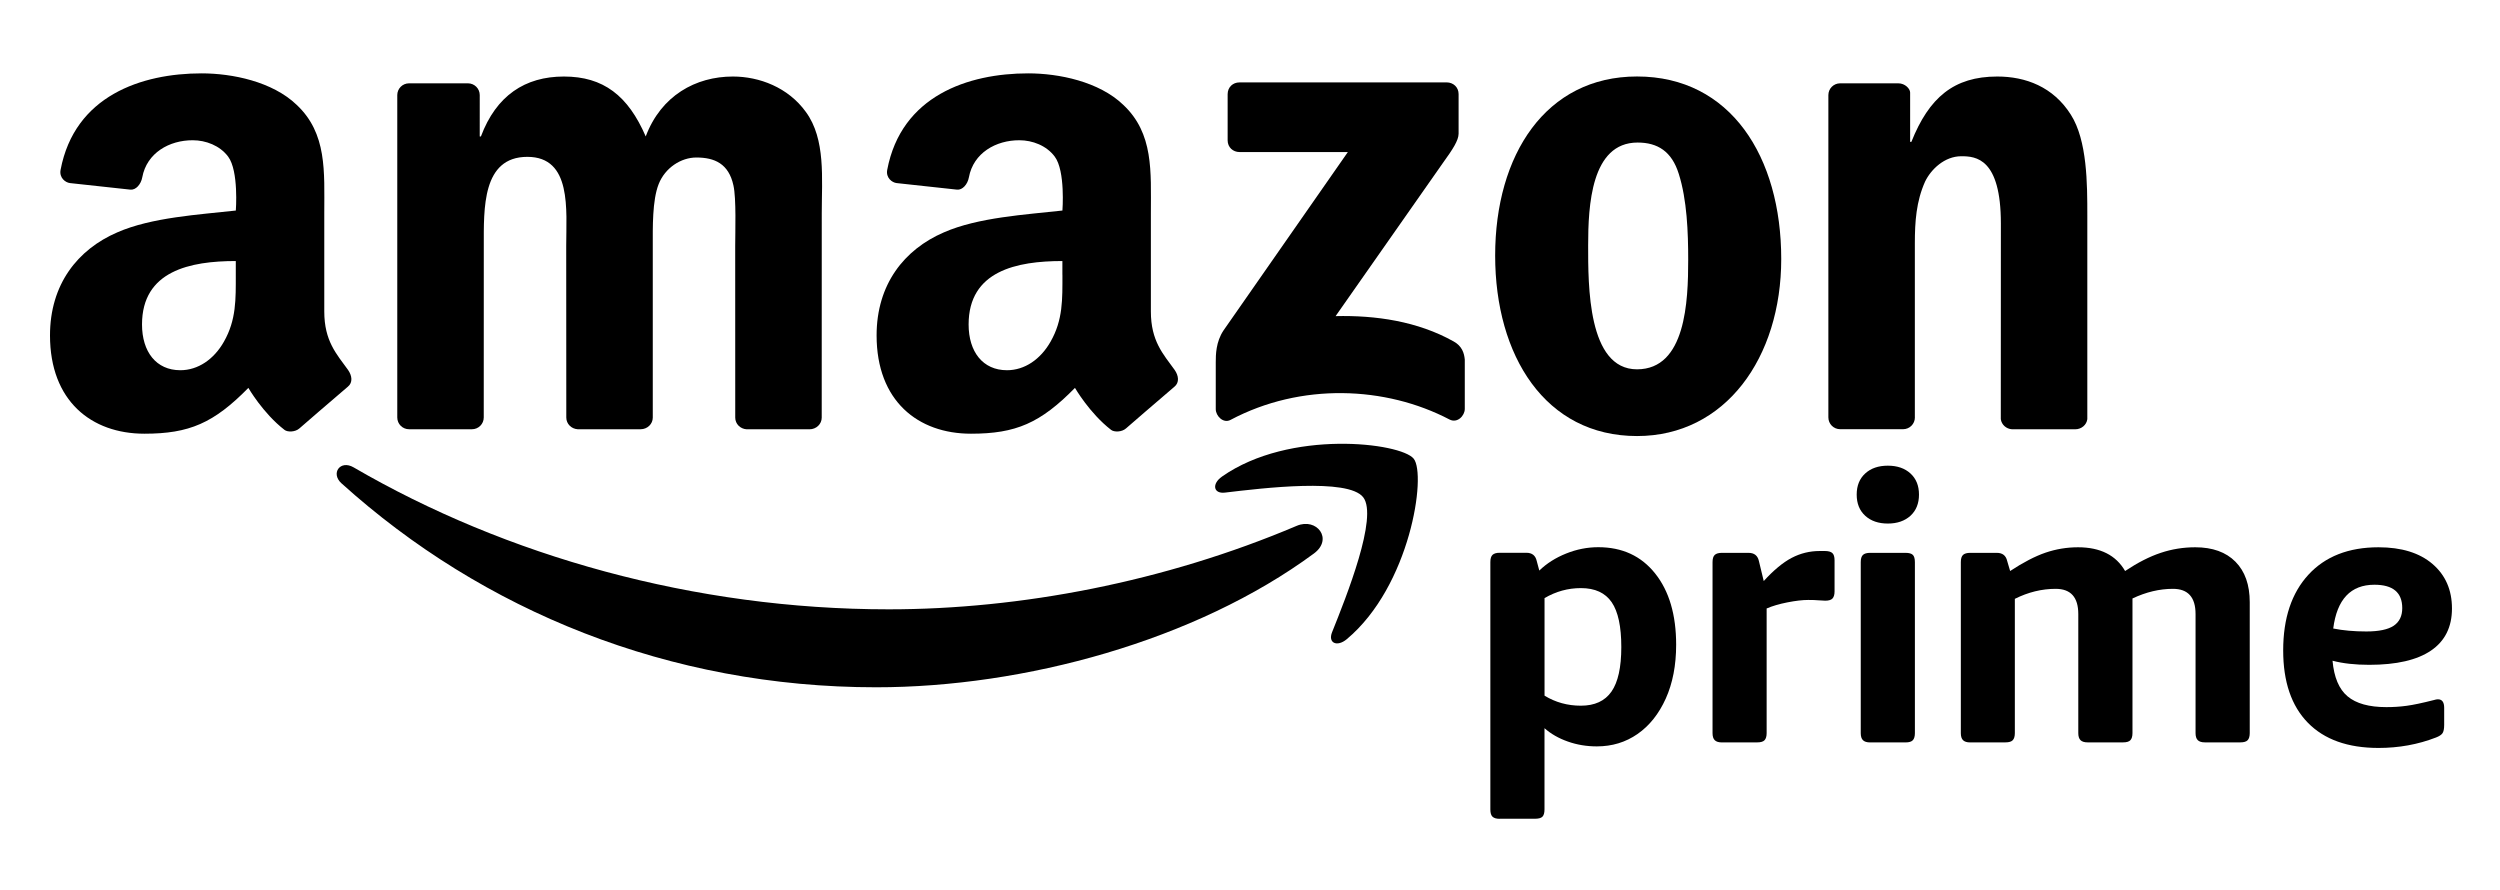
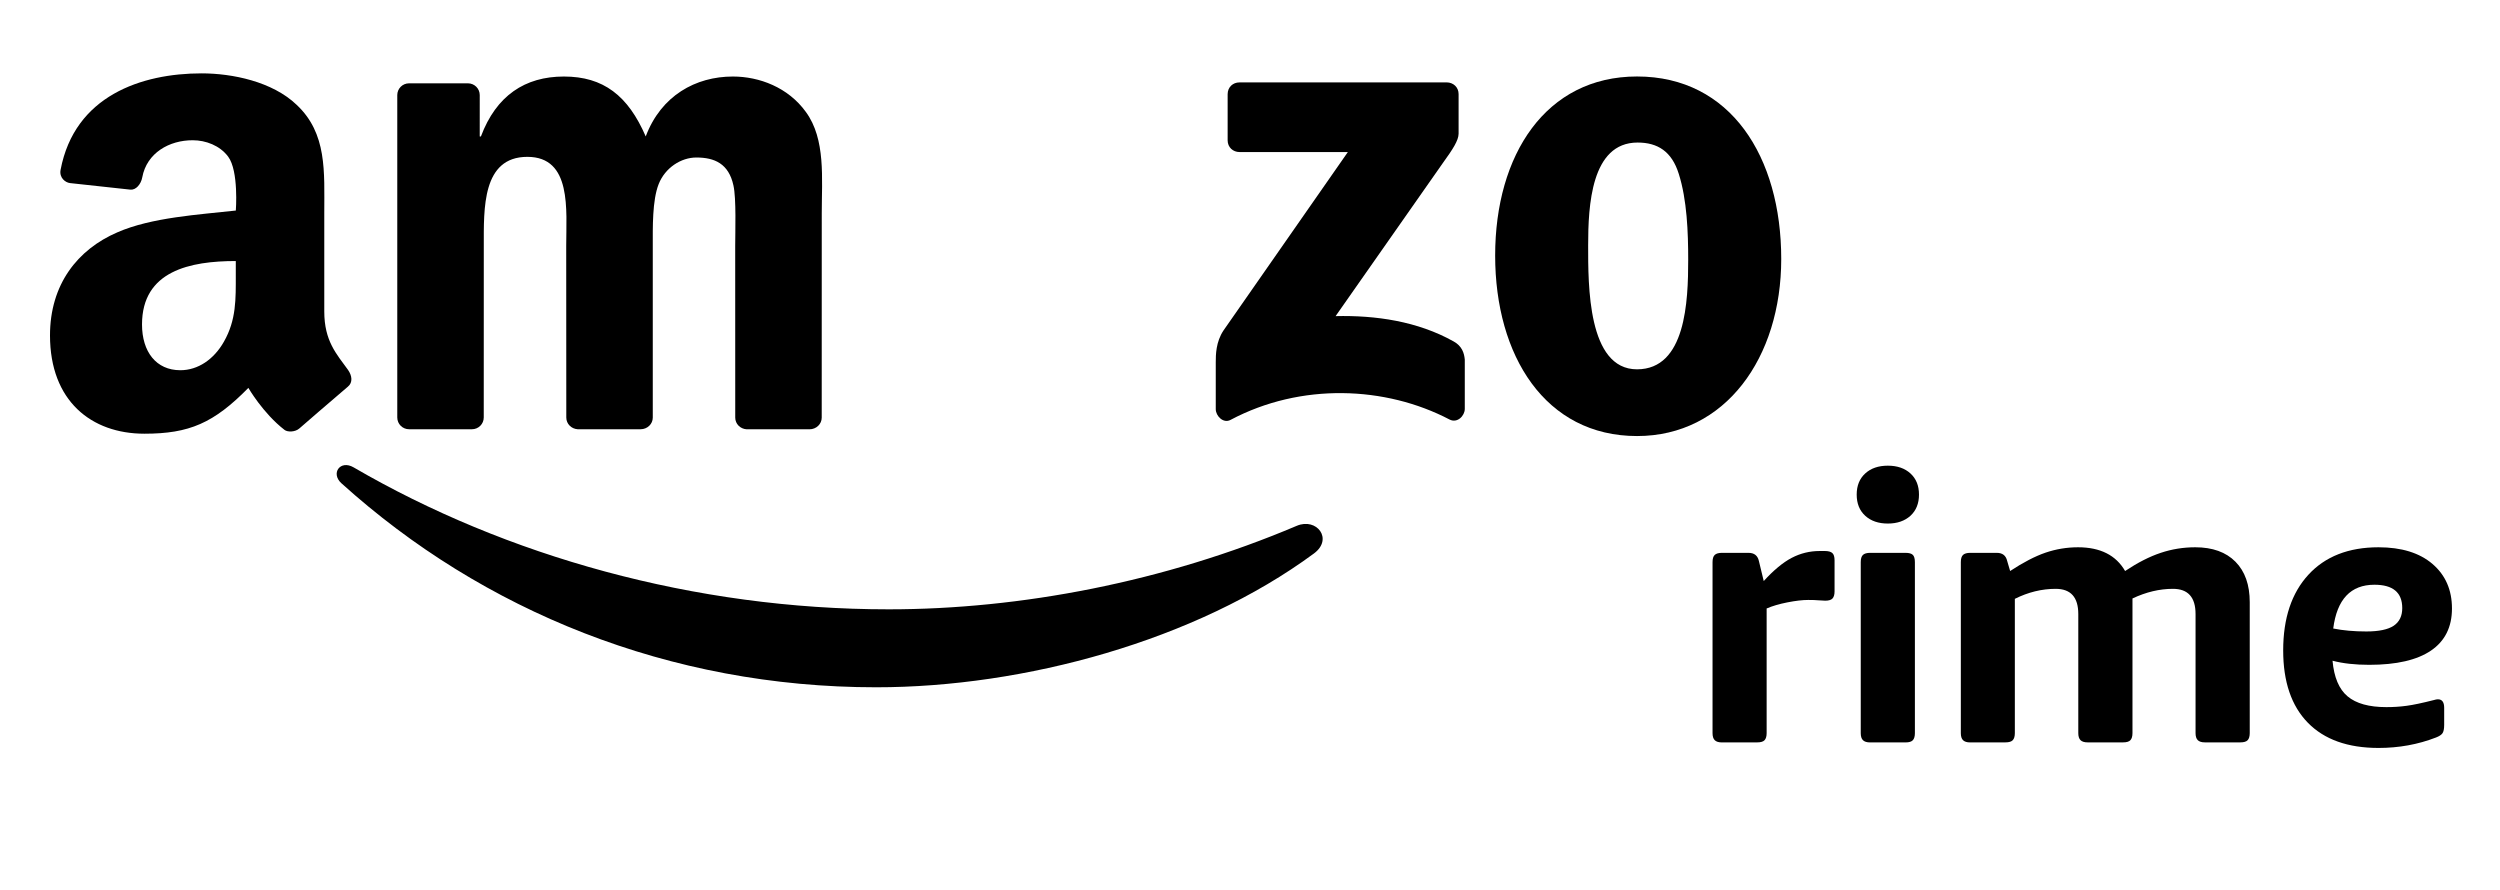
<svg xmlns="http://www.w3.org/2000/svg" version="1.1" id="Layer_1" x="0px" y="0px" viewBox="0 0 609.97 217.2" style="enable-background:new 0 0 609.97 217.2;" xml:space="preserve">
  <style type="text/css">
	.st0{fill-rule:evenodd;clip-rule:evenodd;}
</style>
  <g>
    <g>
      <path class="st0" d="M320.59,135.04c-28.88,21.31-70.75,32.65-106.81,32.65c-50.53,0-96.04-18.68-130.47-49.77    c-2.7-2.44-0.29-5.78,2.96-3.89c37.15,21.62,83.1,34.64,130.55,34.64c32.01,0,67.2-6.64,99.58-20.38    C321.27,126.23,325.36,131.51,320.59,135.04L320.59,135.04L320.59,135.04z" />
-       <path class="st0" d="M332.6,121.32c-3.69-4.73-24.42-2.24-33.73-1.13c-2.82,0.34-3.26-2.13-0.72-3.91    c16.53-11.61,43.62-8.26,46.77-4.37c3.17,3.92-0.83,31.08-16.32,44.04c-2.39,1.99-4.65,0.93-3.59-1.7    C328.5,145.55,336.3,126.06,332.6,121.32L332.6,121.32L332.6,121.32z" />
      <path class="st0" d="M299.53,34.26V22.97c0.01-1.72,1.3-2.86,2.86-2.86l50.57-0.01c1.62,0,2.92,1.18,2.92,2.85v9.68    c-0.02,1.62-1.38,3.74-3.81,7.1l-26.2,37.4c9.72-0.23,20.01,1.23,28.84,6.2c1.99,1.12,2.53,2.78,2.68,4.4v12.04    c0,1.66-1.82,3.58-3.73,2.58c-15.57-8.15-36.22-9.04-53.43,0.1c-1.76,0.94-3.6-0.96-3.6-2.62V88.39c0-1.83,0.03-4.96,1.88-7.75    l30.35-43.54l-26.42,0C300.84,37.1,299.54,35.95,299.53,34.26L299.53,34.26L299.53,34.26z" />
      <path class="st0" d="M399.42,18.66c22.83,0,35.18,19.61,35.18,44.53c0,24.09-13.64,43.2-35.18,43.2    c-22.41,0-34.62-19.61-34.62-44.03C364.8,37.77,377.15,18.66,399.42,18.66L399.42,18.66L399.42,18.66z M399.55,34.78    c-11.35,0-12.06,15.45-12.06,25.09c0,9.64-0.14,30.24,11.92,30.24c11.92,0,12.49-16.62,12.49-26.75c0-6.65-0.29-14.62-2.3-20.94    C407.89,36.93,404.44,34.78,399.55,34.78L399.55,34.78L399.55,34.78z" />
-       <path class="st0" d="M259.22,67.02c0,6,0.15,10.99-2.88,16.32c-2.45,4.33-6.33,6.99-10.65,6.99c-5.9,0-9.36-4.5-9.36-11.16    c0-13.1,11.76-15.48,22.88-15.48V67.02L259.22,67.02L259.22,67.02z M274.73,104.53c-1.02,0.91-2.88,0.94-3.63,0.36    c-5.26-4.07-8.82-10.25-8.82-10.25c-8.45,8.6-14.43,11.18-25.37,11.18c-12.95,0-23.03-8-23.03-23.98    c0-12.49,6.76-20.98,16.41-25.14c8.35-3.67,20.01-4.33,28.93-5.33c0,0,0.75-9.64-1.87-13.15c-2.02-2.72-5.47-4-8.63-4    c-5.71-0.02-11.22,3.08-12.32,9.05c-0.31,1.71-1.57,3.14-2.9,3l-14.73-1.6c-1.13-0.13-2.66-1.29-2.3-3.22    c3.43-18.09,19.76-23.55,34.4-23.55c7.48,0,17.27,2,23.17,7.66c7.48,6.99,6.76,16.32,6.76,26.48V76c0,7.21,2.99,10.37,5.8,14.26    c0.98,1.4,1.2,3.07-0.05,4.09C283.43,96.98,274.73,104.53,274.73,104.53L274.73,104.53L274.73,104.53z" />
      <path class="st0" d="M57.53,67.02c0,6,0.14,10.99-2.88,16.32c-2.44,4.33-6.33,6.99-10.65,6.99c-5.9,0-9.35-4.5-9.35-11.16    c0-13.1,11.76-15.48,22.88-15.48V67.02L57.53,67.02L57.53,67.02z M73.05,104.53c-1.02,0.91-2.88,0.94-3.63,0.36    c-5.26-4.07-8.82-10.25-8.82-10.25c-8.45,8.6-14.43,11.18-25.37,11.18c-12.95,0-23.03-8-23.03-23.98    c0-12.49,6.76-20.98,16.41-25.14c8.35-3.67,20.01-4.33,28.93-5.33c0,0,0.74-9.64-1.87-13.15c-2.03-2.72-5.47-4-8.64-4    c-5.71-0.02-11.22,3.08-12.32,9.05c-0.31,1.71-1.57,3.14-2.9,3l-14.73-1.6c-1.13-0.13-2.66-1.29-2.3-3.22    c3.43-18.09,19.76-23.55,34.41-23.55c7.48,0,17.27,2,23.17,7.66c7.48,6.99,6.76,16.32,6.76,26.48V76c0,7.21,2.99,10.37,5.8,14.26    c0.98,1.4,1.21,3.07-0.05,4.09C81.74,96.98,73.05,104.53,73.05,104.53L73.05,104.53L73.05,104.53z" />
      <path class="st0" d="M118.04,60.03c0-9.14-0.43-21.76,10.63-21.76c10.91,0,9.48,12.96,9.48,21.76l0.02,41.86    c0,1.51,1.22,2.74,2.76,2.84h15.37c1.64,0,2.97-1.27,2.97-2.84V60.03c0-4.49-0.14-11.13,1.44-15.12c1.58-3.99,5.46-6.48,9.19-6.48    c4.45,0,7.9,1.5,9.05,6.82c0.72,3.16,0.43,11.47,0.43,14.79l0.01,41.86c0,1.51,1.21,2.74,2.76,2.84h15.37    c1.64,0,2.97-1.27,2.97-2.84l0.01-49.83c0-8.48,1-18.11-3.88-24.76c-4.31-5.98-11.34-8.64-17.81-8.64    c-9.05,0-17.52,4.65-21.26,14.62c-4.31-9.97-10.34-14.62-19.96-14.62c-9.48,0-16.51,4.65-20.25,14.62h-0.29V23.2    c0-1.59-1.29-2.87-2.87-2.87H99.8c-1.59,0-2.87,1.29-2.87,2.87v78.66c0,1.59,1.29,2.87,2.87,2.87h15.36    c1.59,0,2.87-1.29,2.87-2.87L118.04,60.03L118.04,60.03L118.04,60.03z" />
-       <path class="st0" d="M467.21,101.85c0,1.59-1.29,2.87-2.87,2.87h-15.37c-1.59,0-2.87-1.29-2.87-2.87V23.2    c0-1.59,1.29-2.87,2.87-2.87h14.2c1.66,0,2.88,1.34,2.88,2.25v12.04h0.3c4.31-10.8,10.34-15.95,20.96-15.95    c6.9,0,13.65,2.49,17.95,9.31c4.02,6.31,4.02,16.95,4.02,24.59v49.69c-0.17,1.4-1.43,2.48-2.95,2.48h-15.42    c-1.42-0.09-2.57-1.14-2.74-2.48l0.02-47.71c0-15.96-6.12-16.43-9.65-16.43c-4.11,0-7.41,3.21-8.85,6.2    c-2.15,4.82-2.49,9.75-2.49,15.07V101.85L467.21,101.85L467.21,101.85z" />
    </g>
    <g>
-       <path d="M385.71,172.18c3.38,0,5.87-1.14,7.47-3.44c1.6-2.29,2.4-5.91,2.4-10.86c0-5.01-0.78-8.66-2.35-10.95    c-1.57-2.29-4.07-3.44-7.51-3.44c-3.14,0-6.09,0.81-8.87,2.44v23.8C379.5,171.36,382.46,172.18,385.71,172.18L385.71,172.18z     M365.89,199.78c-0.78,0-1.36-0.17-1.72-0.5c-0.36-0.33-0.54-0.92-0.54-1.77v-60.37c0-0.85,0.18-1.43,0.54-1.77    c0.36-0.33,0.93-0.5,1.72-0.5h6.52c1.39,0,2.23,0.66,2.53,1.99l0.63,2.35c1.81-1.75,4-3.14,6.56-4.16    c2.56-1.03,5.17-1.54,7.83-1.54c5.85,0,10.48,2.14,13.89,6.43c3.41,4.28,5.11,10.08,5.11,17.38c0,5.01-0.85,9.38-2.53,13.12    c-1.69,3.74-3.98,6.62-6.88,8.64c-2.9,2.02-6.22,3.03-9.95,3.03c-2.48,0-4.83-0.39-7.06-1.18c-2.23-0.78-4.13-1.87-5.7-3.26v19.82    c0,0.85-0.17,1.43-0.5,1.77c-0.33,0.33-0.92,0.5-1.77,0.5H365.89L365.89,199.78z" />
      <path d="M420.1,181.14c-0.78,0-1.36-0.18-1.72-0.54c-0.36-0.36-0.54-0.93-0.54-1.72v-41.72c0-0.85,0.18-1.43,0.54-1.77    c0.36-0.33,0.94-0.5,1.72-0.5h6.52c1.39,0,2.23,0.66,2.53,1.99l1.18,4.89c2.41-2.65,4.69-4.54,6.83-5.66    c2.14-1.12,4.42-1.67,6.83-1.67h1.27c0.84,0,1.45,0.17,1.81,0.5c0.36,0.33,0.54,0.92,0.54,1.76v7.6c0,0.78-0.17,1.36-0.5,1.72    c-0.33,0.36-0.92,0.54-1.77,0.54c-0.42,0-0.96-0.03-1.63-0.09c-0.66-0.06-1.51-0.09-2.53-0.09c-1.39,0-3.08,0.2-5.07,0.59    c-1.99,0.39-3.68,0.89-5.07,1.49v30.41c0,0.78-0.17,1.36-0.5,1.72c-0.33,0.36-0.92,0.54-1.77,0.54H420.1L420.1,181.14z" />
      <path d="M456.26,181.14c-0.78,0-1.36-0.18-1.72-0.54c-0.36-0.36-0.54-0.93-0.54-1.72v-41.72c0-0.85,0.18-1.43,0.54-1.77    c0.36-0.33,0.94-0.5,1.72-0.5h8.69c0.84,0,1.43,0.17,1.76,0.5c0.33,0.33,0.5,0.92,0.5,1.77v41.72c0,0.78-0.17,1.36-0.5,1.72    c-0.33,0.36-0.92,0.54-1.76,0.54H456.26L456.26,181.14z M460.61,127.74c-2.29,0-4.13-0.63-5.52-1.9    c-1.39-1.27-2.08-2.99-2.08-5.16c0-2.17,0.69-3.89,2.08-5.16c1.39-1.27,3.23-1.9,5.52-1.9c2.29,0,4.13,0.63,5.52,1.9    c1.39,1.27,2.08,2.99,2.08,5.16c0,2.17-0.7,3.89-2.08,5.16C464.74,127.1,462.9,127.74,460.61,127.74L460.61,127.74z" />
      <path d="M480.68,181.14c-0.78,0-1.36-0.18-1.72-0.54c-0.36-0.36-0.54-0.93-0.54-1.72v-41.72c0-0.85,0.18-1.43,0.54-1.77    c0.36-0.33,0.94-0.5,1.72-0.5h6.52c1.39,0,2.23,0.66,2.53,1.99l0.72,2.44c3.2-2.11,6.08-3.6,8.64-4.48    c2.56-0.87,5.2-1.31,7.92-1.31c5.43,0,9.26,1.93,11.49,5.79c3.08-2.05,5.97-3.53,8.69-4.43c2.72-0.91,5.52-1.36,8.42-1.36    c4.22,0,7.5,1.18,9.82,3.53c2.32,2.35,3.48,5.64,3.48,9.86v31.95c0,0.78-0.17,1.36-0.5,1.72c-0.33,0.36-0.92,0.54-1.77,0.54h-8.69    c-0.78,0-1.36-0.18-1.72-0.54c-0.36-0.36-0.54-0.93-0.54-1.72v-29.05c0-4.1-1.84-6.15-5.52-6.15c-3.26,0-6.55,0.78-9.87,2.35    v32.85c0,0.78-0.17,1.36-0.5,1.72c-0.33,0.36-0.92,0.54-1.77,0.54h-8.69c-0.78,0-1.36-0.18-1.72-0.54    c-0.36-0.36-0.54-0.93-0.54-1.72v-29.05c0-4.1-1.84-6.15-5.52-6.15c-3.38,0-6.7,0.81-9.96,2.44v32.76c0,0.78-0.17,1.36-0.5,1.72    c-0.33,0.36-0.92,0.54-1.77,0.54H480.68L480.68,181.14z" />
      <path d="M577.34,154.07c3.08,0,5.31-0.47,6.7-1.4c1.39-0.94,2.08-2.37,2.08-4.3c0-3.8-2.26-5.7-6.79-5.7    c-5.79,0-9.14,3.56-10.05,10.68C571.7,153.83,574.38,154.07,577.34,154.07L577.34,154.07z M580.33,182.49    c-7.48,0-13.23-2.05-17.24-6.15c-4.01-4.1-6.02-9.99-6.02-17.65c0-7.84,2.05-14,6.15-18.46c4.1-4.46,9.81-6.7,17.11-6.7    c5.61,0,10,1.36,13.17,4.07c3.17,2.72,4.75,6.34,4.75,10.86c0,4.52-1.7,7.95-5.11,10.27c-3.41,2.32-8.43,3.48-15.07,3.48    c-3.44,0-6.43-0.33-8.96-1c0.36,4.04,1.58,6.94,3.67,8.69c2.08,1.75,5.23,2.63,9.46,2.63c1.69,0,3.33-0.1,4.93-0.32    c1.6-0.21,3.81-0.68,6.65-1.4c0.18-0.06,0.36-0.1,0.54-0.14c0.18-0.03,0.33-0.05,0.45-0.05c1.03,0,1.54,0.69,1.54,2.08v4.16    c0,0.97-0.14,1.64-0.41,2.04c-0.27,0.39-0.8,0.74-1.58,1.04C589.95,181.65,585.27,182.49,580.33,182.49L580.33,182.49z" />
    </g>
  </g>
</svg>